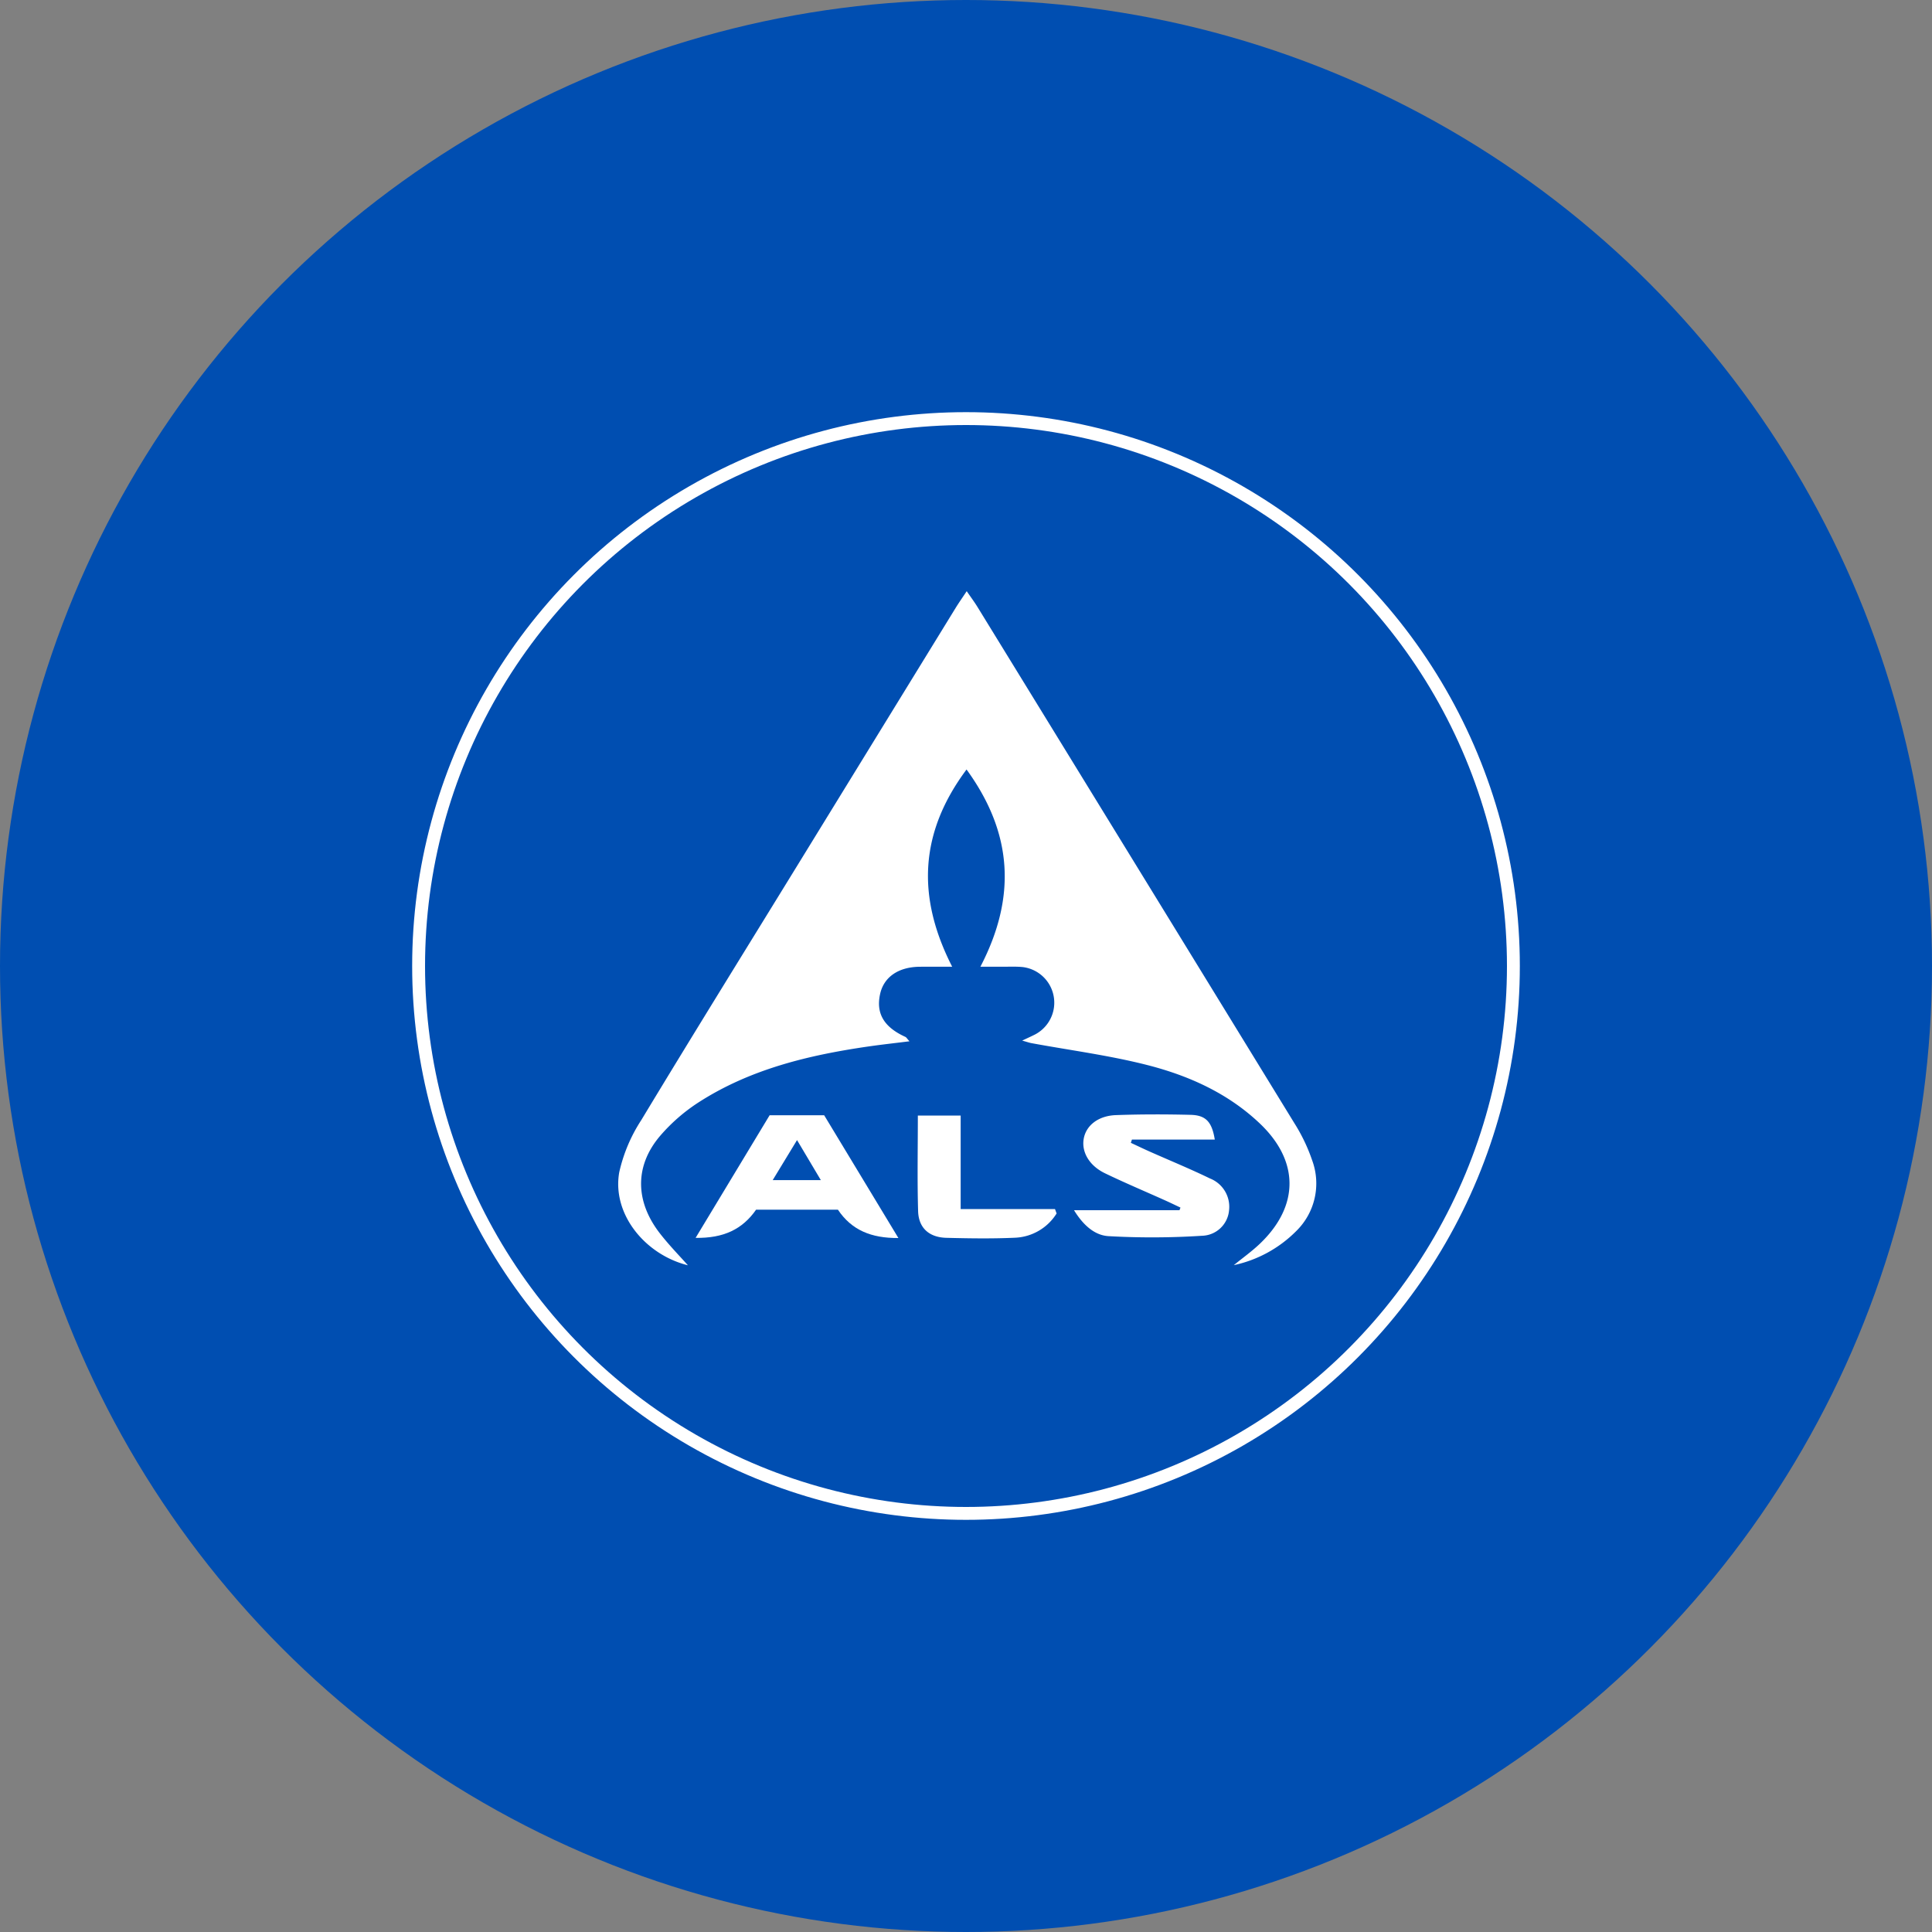
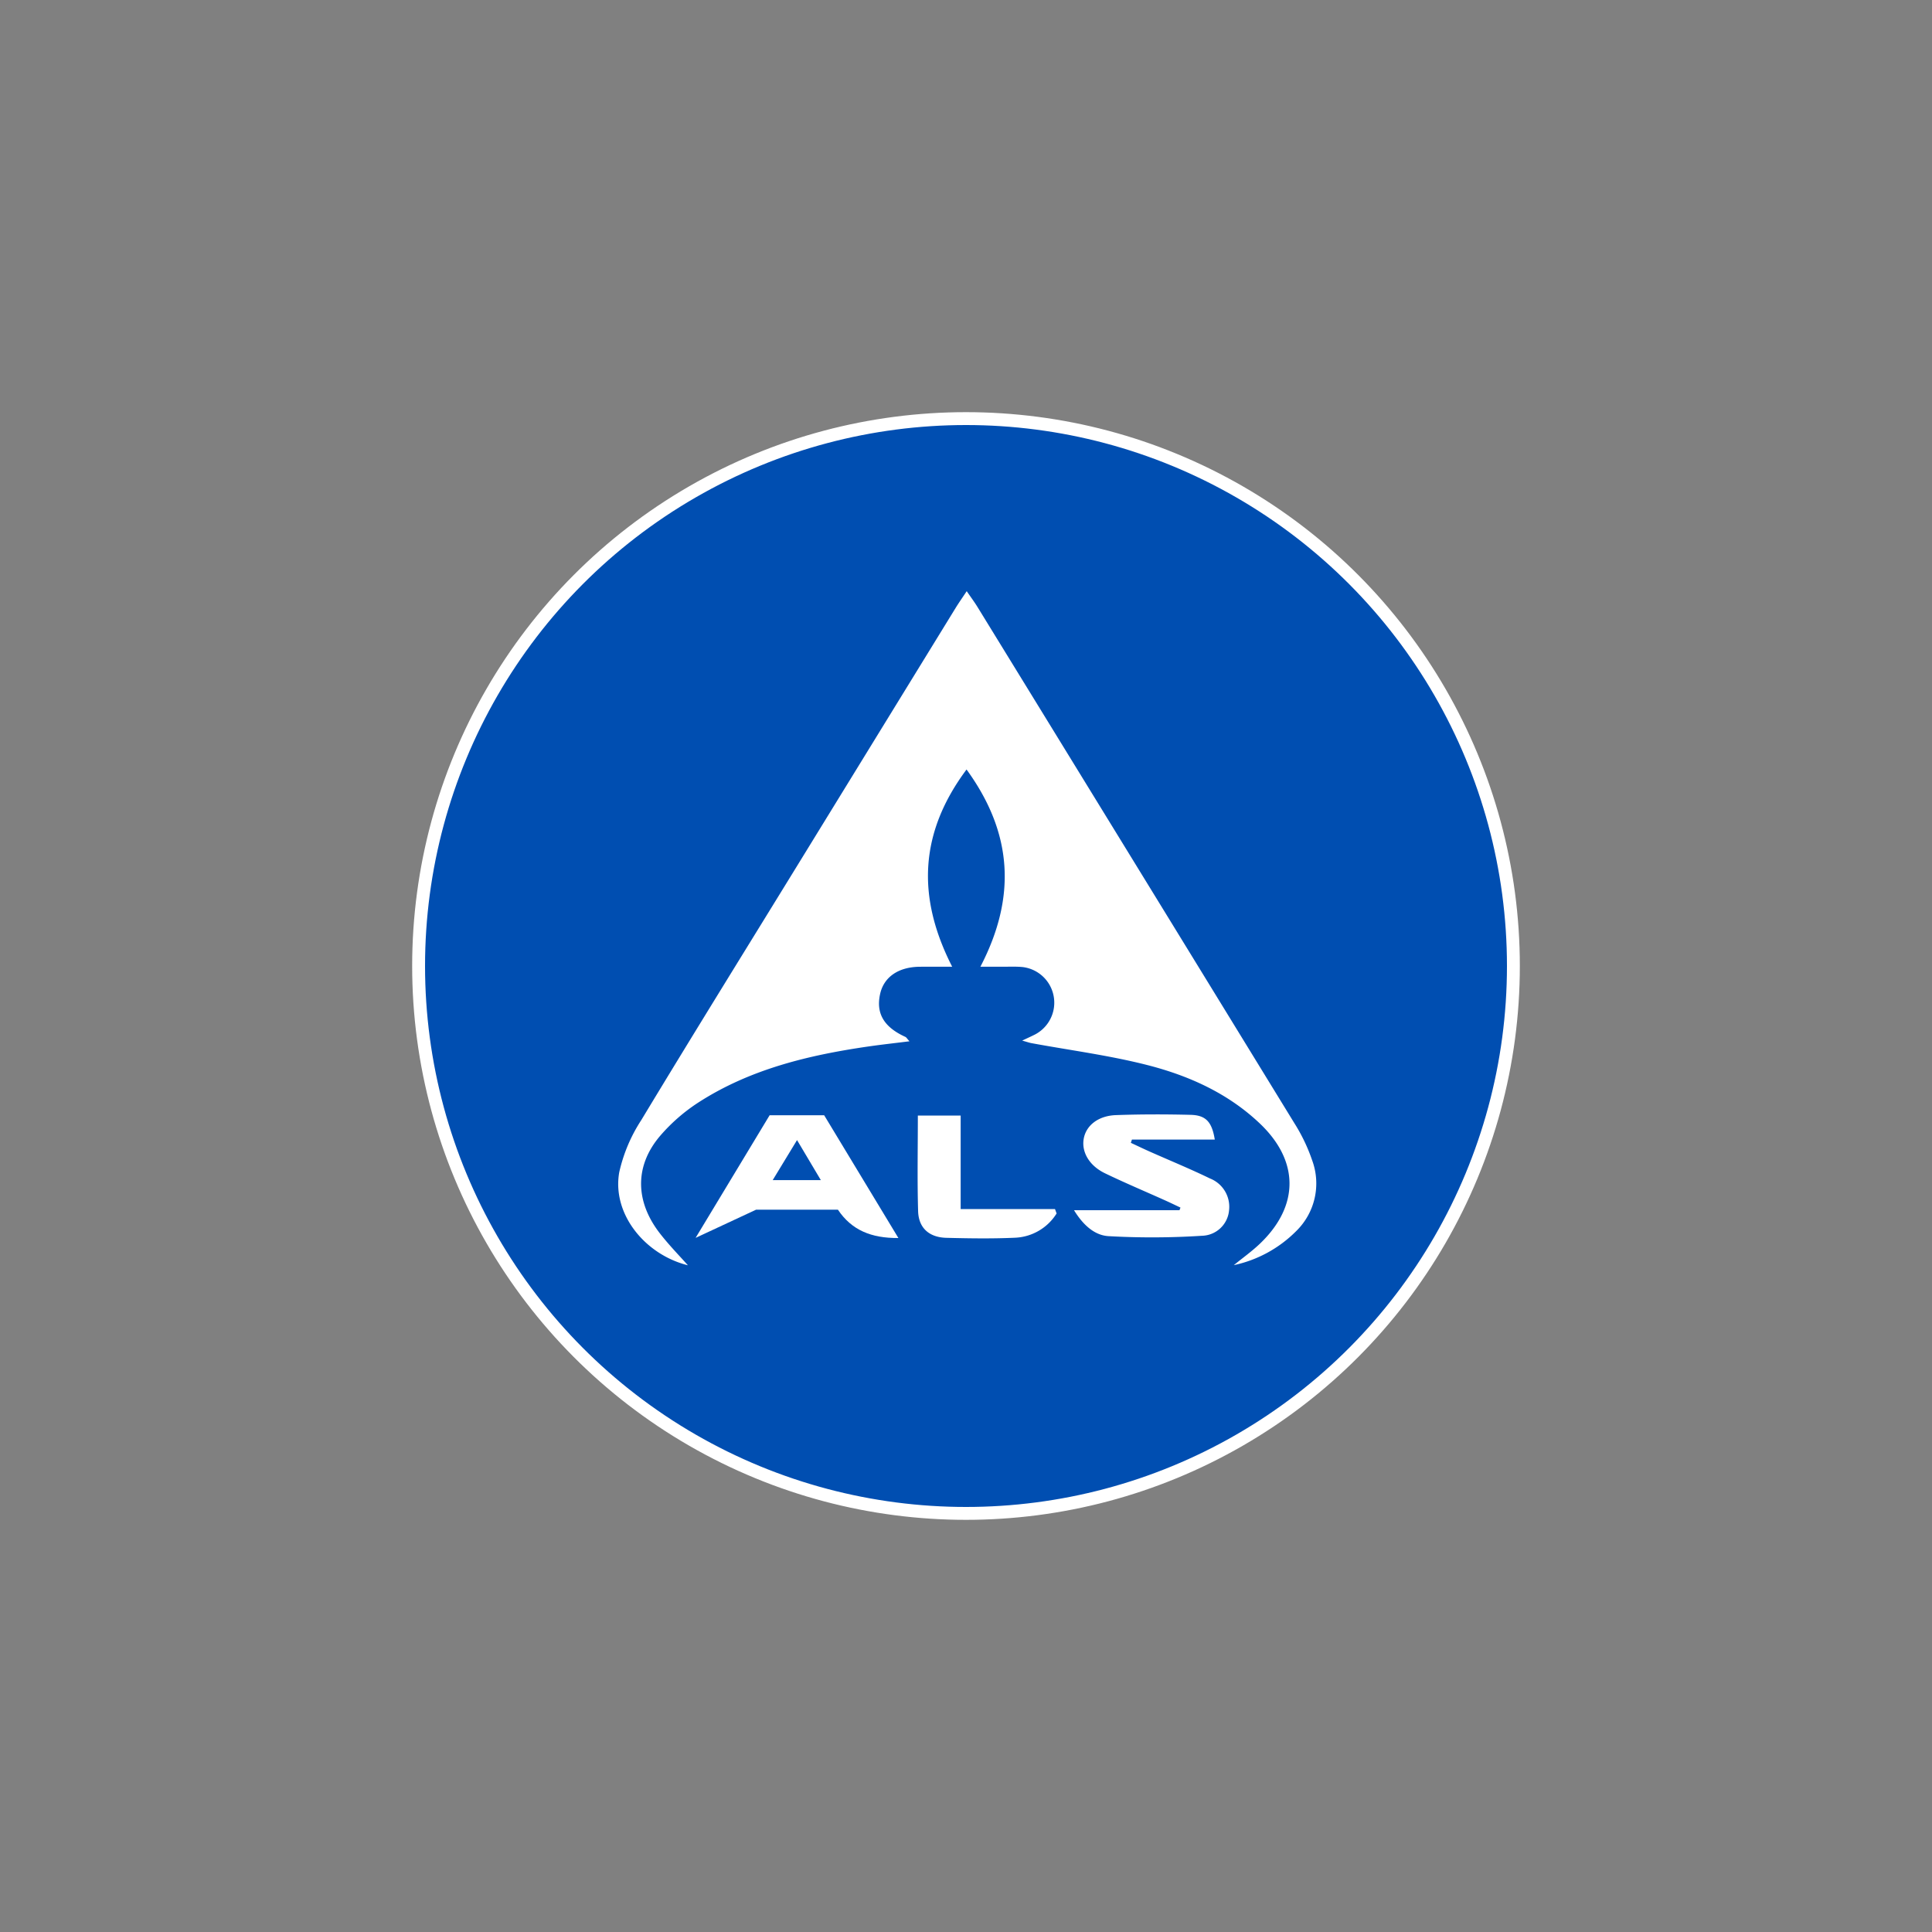
<svg xmlns="http://www.w3.org/2000/svg" viewBox="0 0 300 300" width="300" height="300">
  <rect x="0" y="0" width="300" height="300" fill="#808080" stroke="none" />
  <defs>
    <clipPath id="bz_circular_clip">
      <circle cx="150.0" cy="150.0" r="150.0" />
    </clipPath>
  </defs>
  <g clip-path="url(#bz_circular_clip)">
-     <rect width="300" height="300" fill="#004eb1" />
    <circle cx="150" cy="150" r="85" fill="#004eb1" stroke="#fff" stroke-miterlimit="10" stroke-width="2" />
    <path d="M191.584,196.453c1.376-1.125,2.838-2.16,4.114-3.389,6.057-5.83,6.052-12.783-.055-18.593-4.95-4.71-11.052-7.451-17.529-9.1-5.896-1.501-11.973-2.288-17.97-3.396-.312-.058-.614-.168-1.42-.393.967-.459,1.492-.692,2.002-.952a5.572,5.572,0,0,0-1.971-10.47c-1.071-.097-2.157-.039-3.236-.045-.948-.005-1.896-.001-3.284-.001,5.606-10.777,5.044-20.733-2.151-30.627-7.284,9.779-7.798,19.727-2.228,30.629-1.944,0-3.509-.015-5.073.003-3.277.039-5.526,1.591-6.112,4.195-.684,3.039.572,5.175,3.924,6.699.144.066.235.248.626.679-2.275.285-4.332.509-6.378.805-9.315,1.349-18.384,3.525-26.409,8.704A27.692,27.692,0,0,0,102.57,176.3c-4.039,4.676-3.995,10.23-.076,15.253,1.463,1.875,3.14,3.582,4.323,4.919-6.668-1.654-11.816-7.98-10.659-14.456a24.72,24.72,0,0,1,3.422-8.092c7.988-13.229,16.138-26.361,24.23-39.527q12.279-19.98,24.557-39.961c.498-.81,1.047-1.589,1.744-2.64.682.997,1.202,1.69,1.654,2.425q24.625,40.074,49.214,80.17a27.202,27.202,0,0,1,2.78,5.804,10.349,10.349,0,0,1-2.487,10.971A19.36,19.36,0,0,1,191.584,196.453Z" fill="#fff" />
    <path d="M166.774,187.923h16.375l.154-.41c-.796-.374-1.586-.759-2.388-1.119-3.112-1.399-6.259-2.725-9.332-4.206-2.443-1.177-3.657-3.295-3.309-5.337.352-2.063,2.225-3.594,5.009-3.696,3.861-.141,7.732-.137,11.595-.042,2.381.058,3.311,1.105,3.753,3.84H175.766l-.168.505c.977.454,1.947.922,2.931,1.36,3.119,1.387,6.282,2.681,9.35,4.172a4.723,4.723,0,0,1,2.965,4.98,4.327,4.327,0,0,1-4.192,3.919,120.622,120.622,0,0,1-14.513.06C170.037,191.829,168.253,190.331,166.774,187.923Z" fill="#fff" />
-     <path d="M108.012,192.217l11.496-19.044h8.466c3.733,6.174,7.515,12.43,11.527,19.066-4.228.034-7.266-1.229-9.391-4.4H117.406C115.266,190.906,112.343,192.279,108.012,192.217Zm15.751-15.186-3.781,6.221h7.48Z" fill="#fff" />
+     <path d="M108.012,192.217l11.496-19.044h8.466c3.733,6.174,7.515,12.43,11.527,19.066-4.228.034-7.266-1.229-9.391-4.4H117.406Zm15.751-15.186-3.781,6.221h7.48Z" fill="#fff" />
    <path d="M142.523,173.224h6.648v14.519H163.82l.249.682a7.996,7.996,0,0,1-6.366,3.764c-3.578.166-7.17.111-10.753.02-2.658-.067-4.307-1.525-4.385-4.131C142.421,183.252,142.523,178.419,142.523,173.224Z" fill="#fff" />
  </g>
</svg>